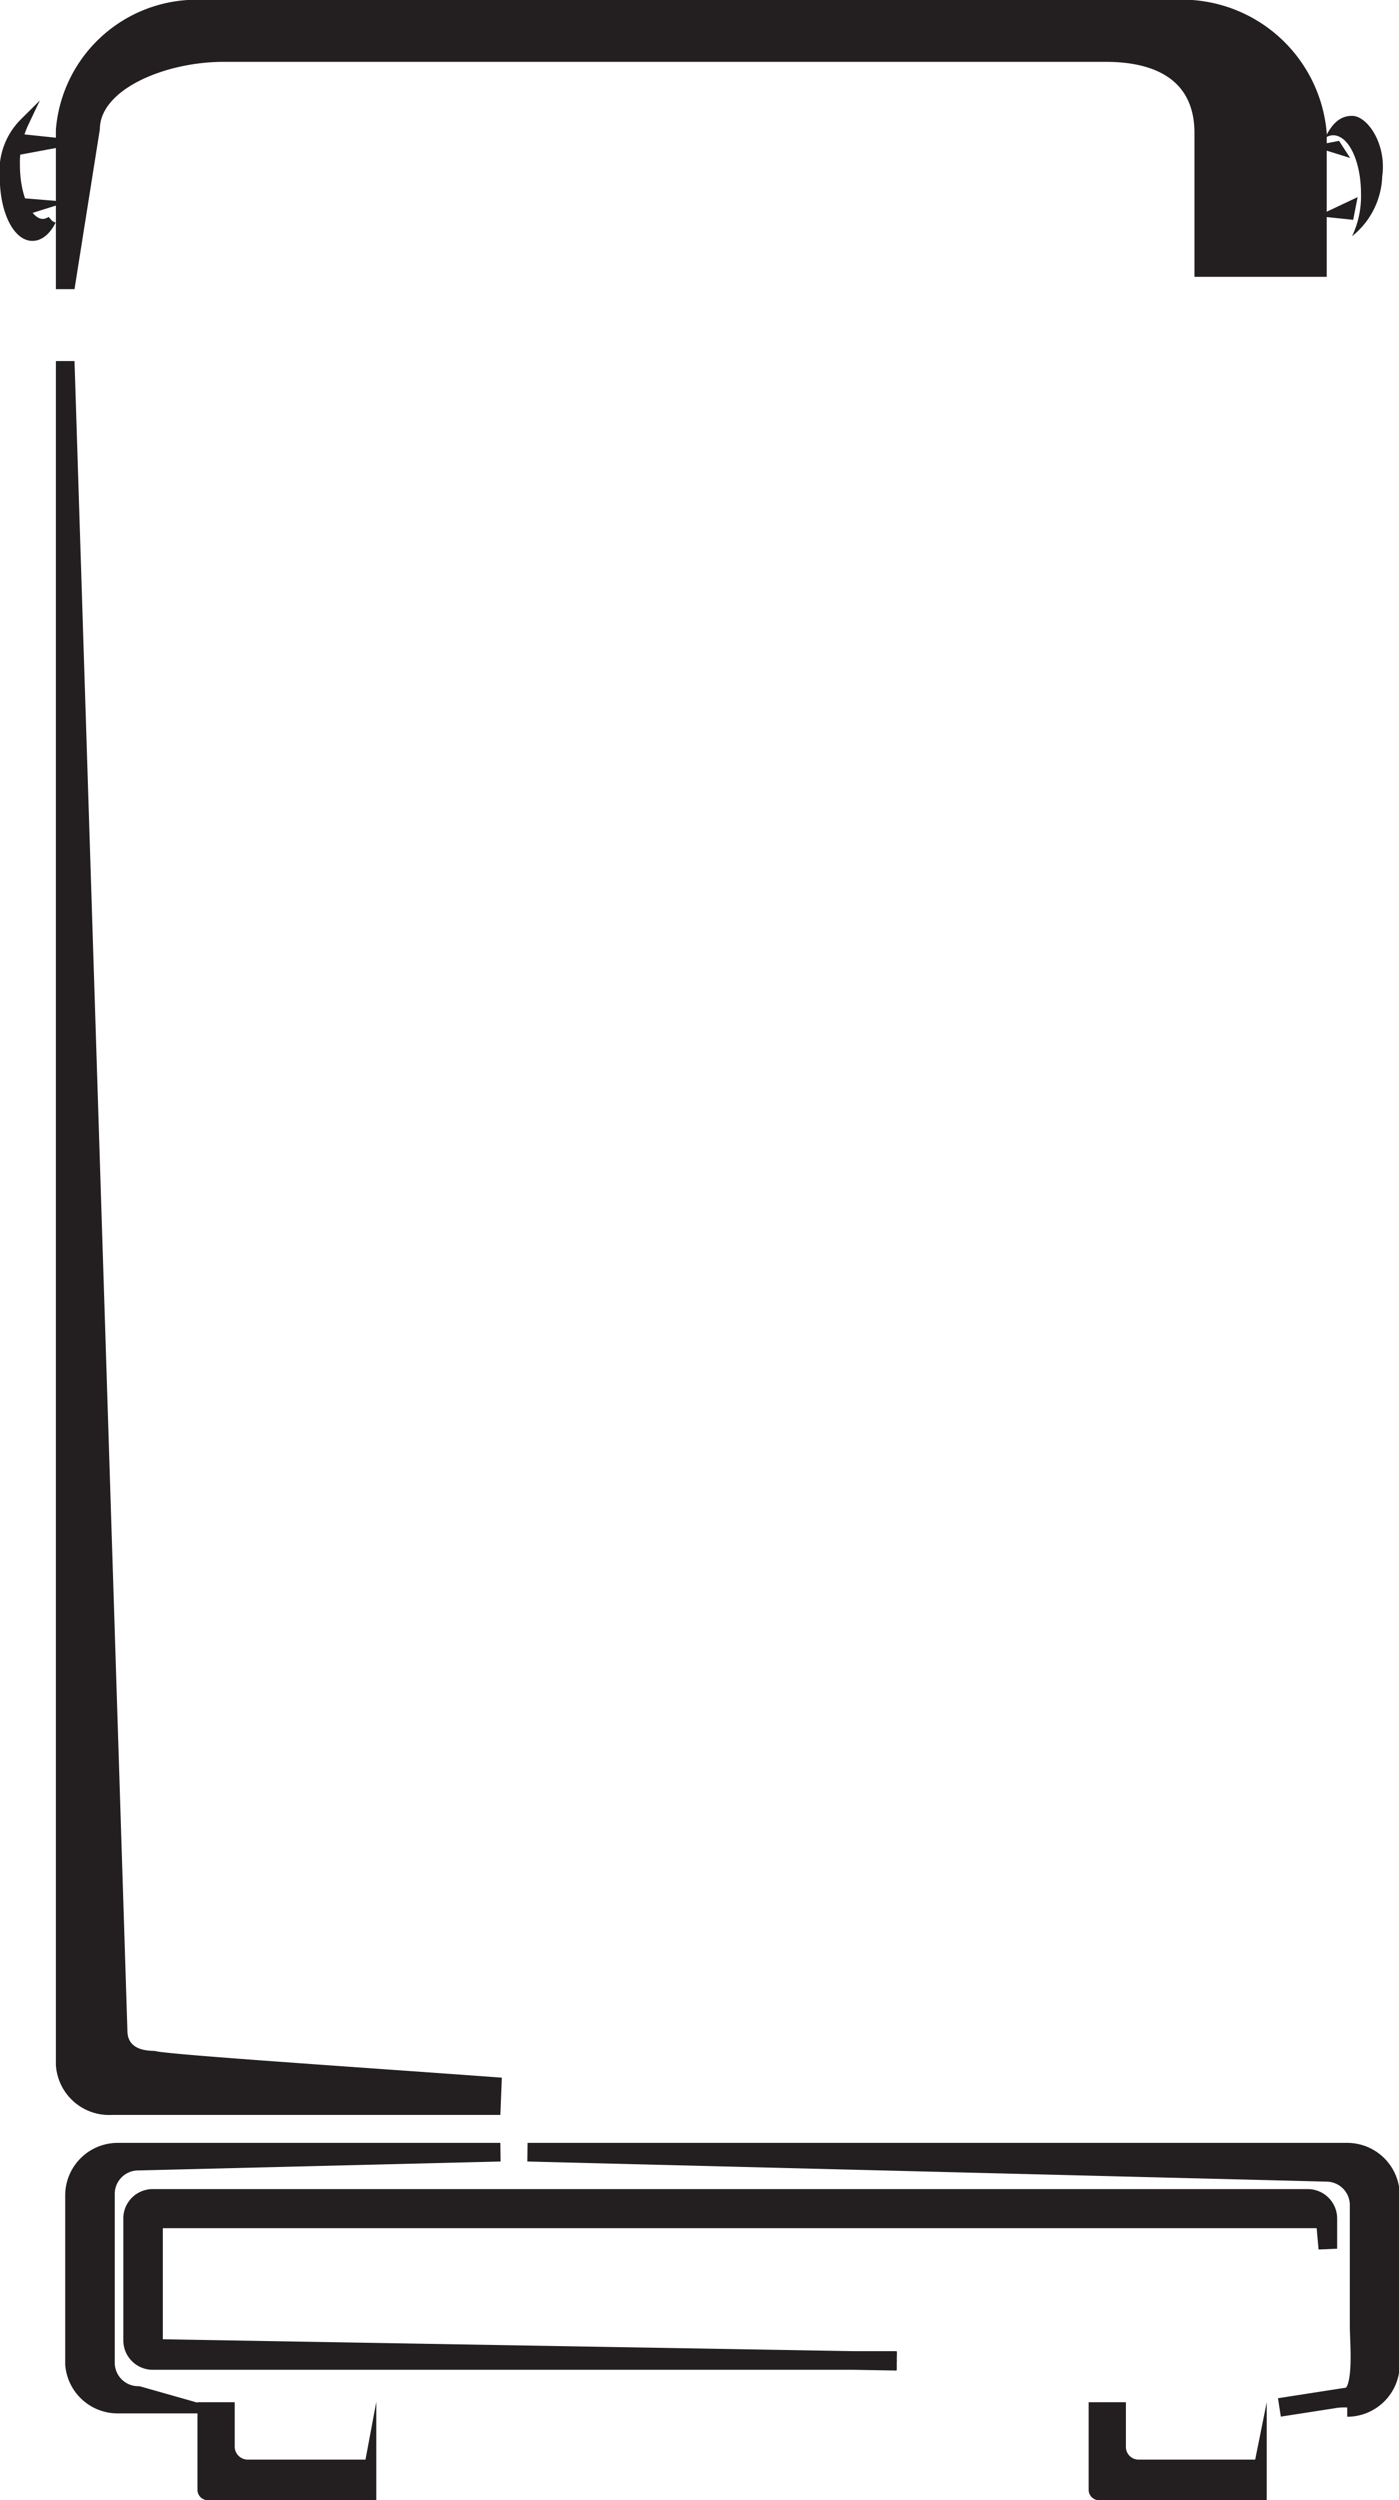
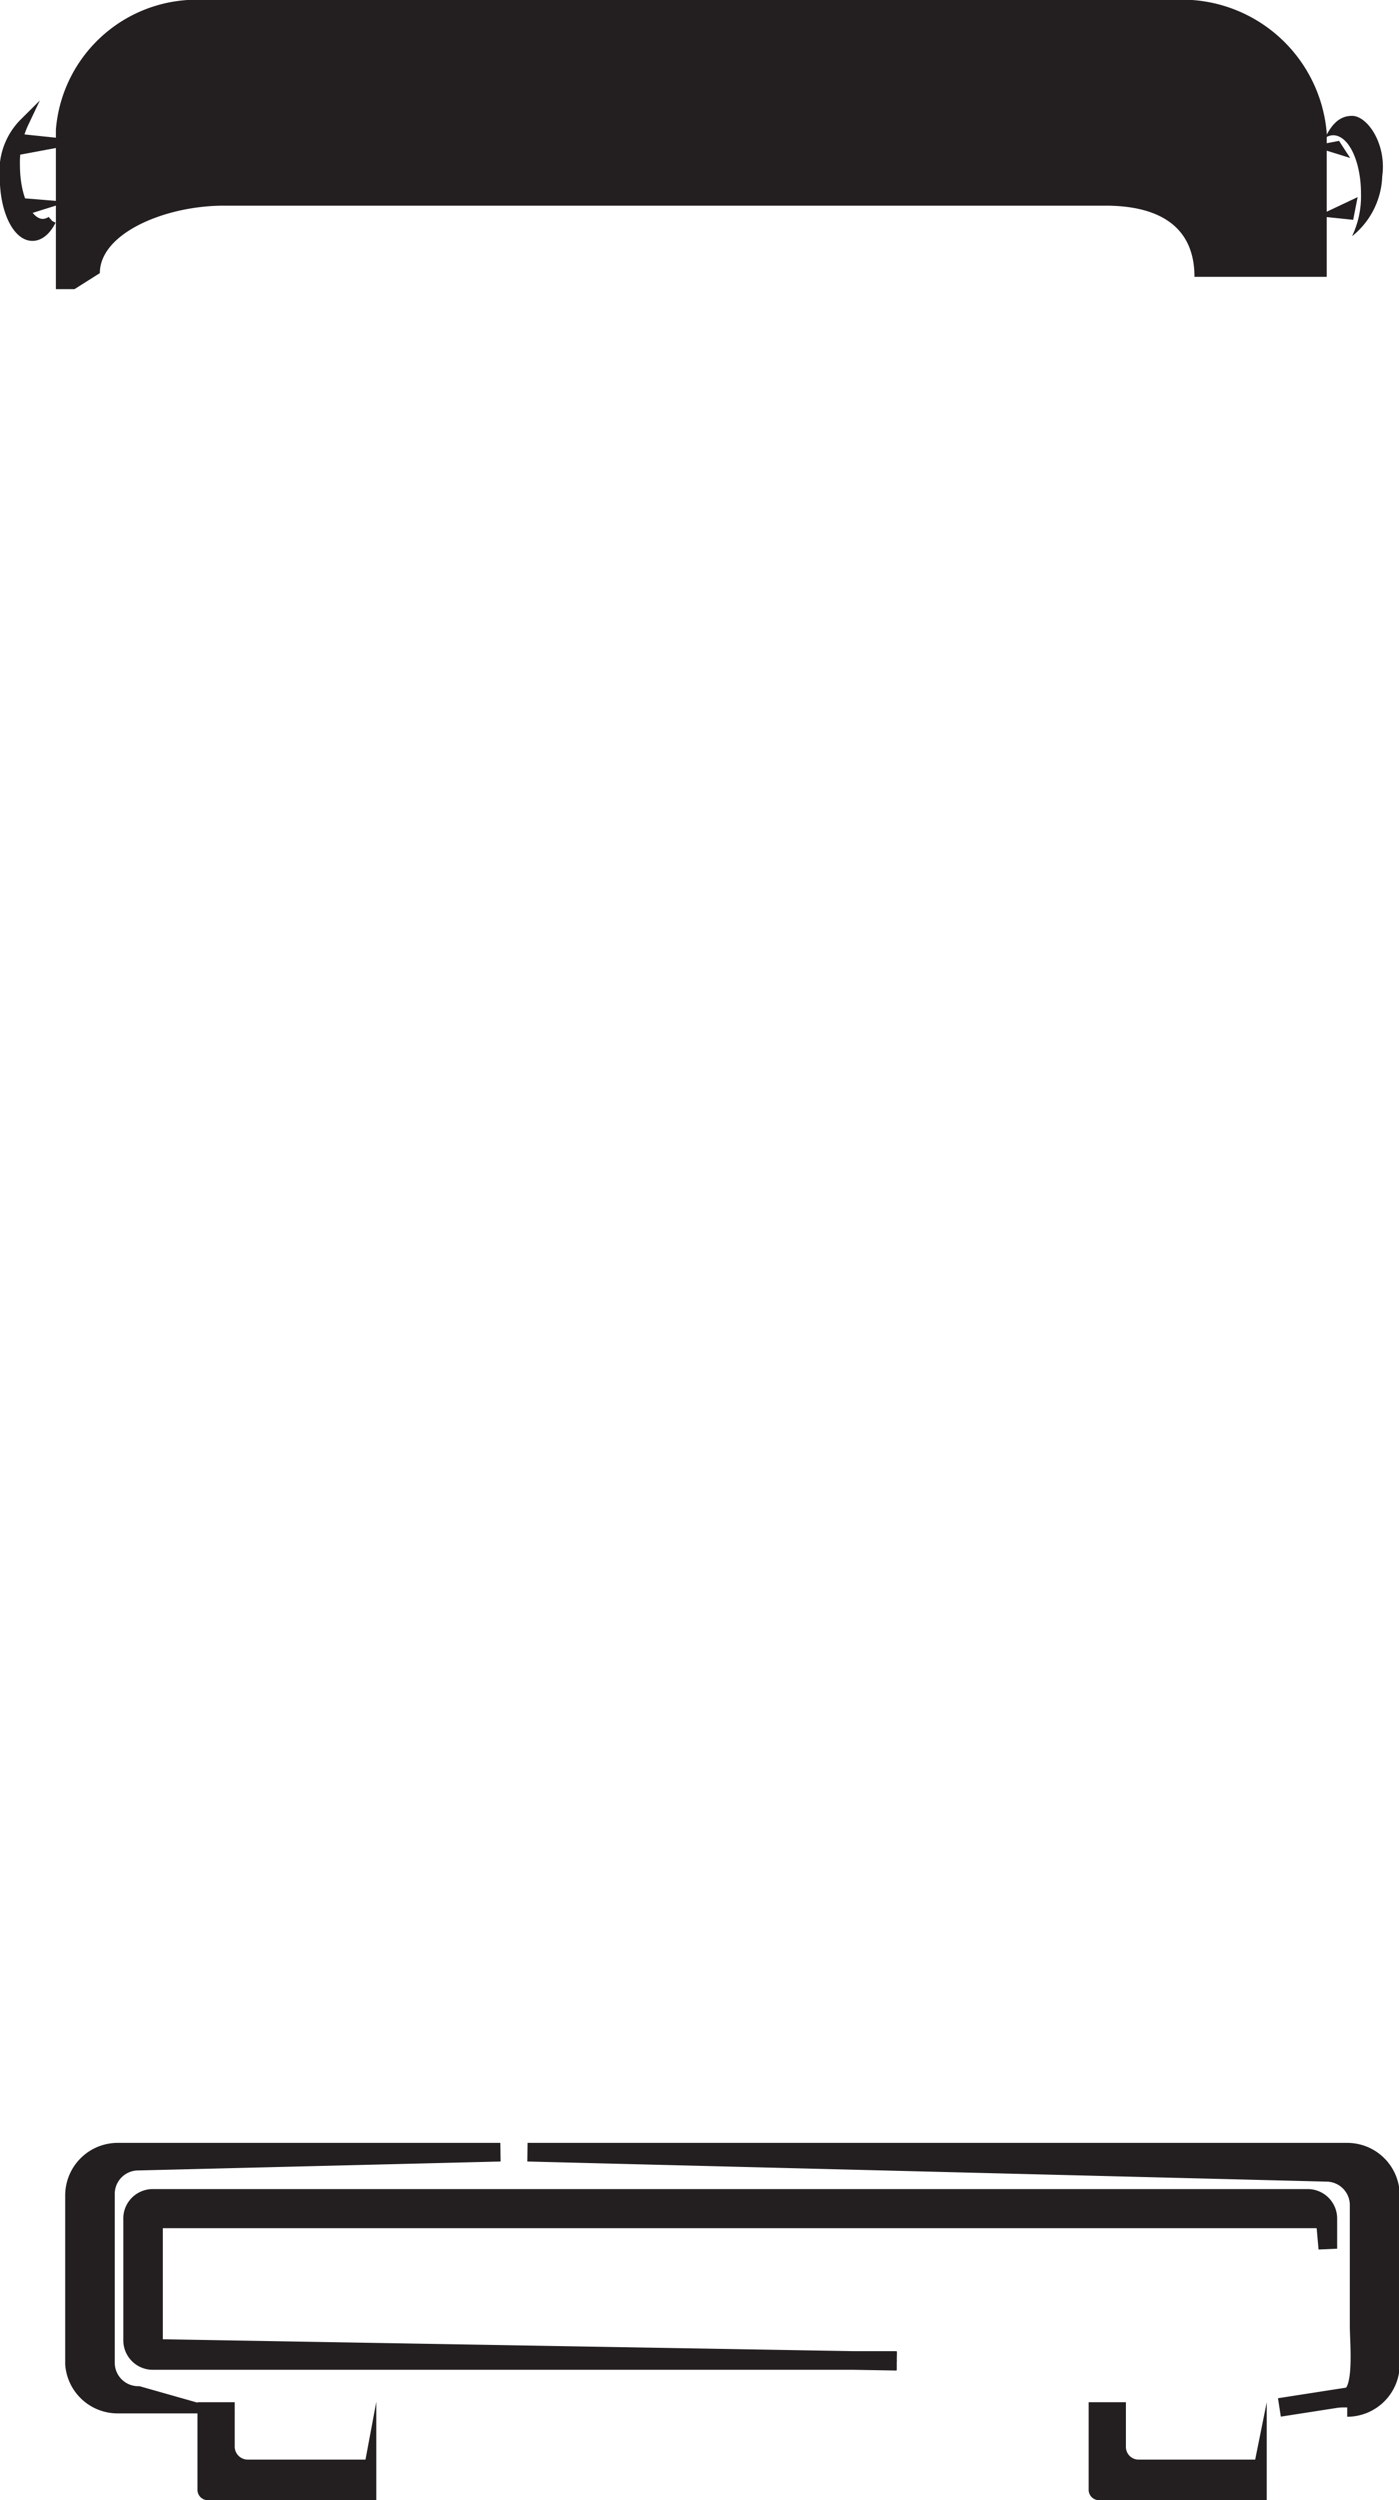
<svg xmlns="http://www.w3.org/2000/svg" viewBox="0 0 37.55 67.1">
  <defs>
    <style>.cls-1,.cls-2,.cls-3{fill:#231f20;}.cls-1,.cls-3{stroke:#231f20;stroke-miterlimit:10;}.cls-1{stroke-width:0.5px;}.cls-3{stroke-width:0.25px;}</style>
  </defs>
  <title>Asset 8</title>
  <g id="Layer_2" data-name="Layer 2">
    <g id="Layer_1-2" data-name="Layer 1">
      <path class="cls-1" d="M13.43,57.76,3.71,58a.88.88,0,0,0-.88.88v4.53a.88.88,0,0,0,.88.88l.81.23v0H3.17A1.16,1.16,0,0,1,2,63.45V58.92a1.16,1.16,0,0,1,1.15-1.16Zm20.91,6.85,1.8-.28c.49,0,.34-1.43.34-1.91V59.18a.88.88,0,0,0-.87-.88l-21.45-.54h22a1.16,1.16,0,0,1,1.16,1.16v4.53a1.16,1.16,0,0,1-1.16,1.16" />
      <path class="cls-1" d="M24.07,63.35H4.1a.54.54,0,0,1-.54-.54V59.57A.54.54,0,0,1,4.1,59h31a.54.54,0,0,1,.54.54v.81h0l-.05-.56a.24.24,0,0,0-.24-.24h-31a.23.23,0,0,0-.23.24v3a.23.23,0,0,0,.23.24l19.72.34" />
      <path class="cls-2" d="M2,7.76V3.48A3.3,3.3,0,0,1,5.52.5H31.45a3.41,3.41,0,0,1,3.66,3.07V6.93H32.56V3.57c0-1.52-1.06-2.41-2.88-2.41H6c-1.76,0-3.82.84-3.82,2.31L2,7.76" />
-       <path class="cls-2" d="M2,7.76h-.5V3.48A3.79,3.79,0,0,1,5.52,0H31.45a3.9,3.9,0,0,1,4.16,3.57V7.43H32.06V3.57c0-1.58-1.29-1.91-2.38-1.91H6c-1.57,0-3.32.74-3.32,1.81ZM33.06,6.43h1.55V3.57A2.91,2.91,0,0,0,31.45,1h0a2.66,2.66,0,0,1,1.61,2.57Z" />
-       <path class="cls-2" d="M13.43,56.76H3a1.43,1.43,0,0,1-1.5-1.34V9.69l.5,0L3.42,54.5c0,.62.74.52.77.55.42.1,5.9.46,9.28.71Z" />
+       <path class="cls-2" d="M2,7.76h-.5V3.48A3.79,3.79,0,0,1,5.52,0H31.45a3.9,3.9,0,0,1,4.16,3.57V7.43H32.06c0-1.58-1.29-1.91-2.38-1.91H6c-1.57,0-3.32.74-3.32,1.81ZM33.06,6.43h1.55V3.57A2.91,2.91,0,0,0,31.45,1h0a2.66,2.66,0,0,1,1.61,2.57Z" />
      <path class="cls-2" d="M37.1,4.73c.12-.86-.39-1.61-.8-1.62s-.61.34-.74.6a.37.37,0,0,1,.22-.08c.42,0,.75.7.75,1.57a2.5,2.5,0,0,1-.24,1.14A2.15,2.15,0,0,0,37.1,4.73Z" />
      <polygon class="cls-2" points="36.24 4.24 35.21 3.92 35.21 3.92 35.94 3.78 36.24 4.24" />
      <polygon class="cls-2" points="36.32 5.9 35.36 5.8 35.36 5.8 36.44 5.29 36.32 5.9" />
      <path class="cls-3" d="M.12,4.77c0,.87.34,1.57.75,1.57.2,0,.38-.16.51-.42A.4.4,0,0,1,1.15,6C.74,6,.41,5.3.41,4.43A2.5,2.5,0,0,1,.65,3.29,1.83,1.83,0,0,0,.12,4.77Z" />
      <polygon class="cls-3" points="0.56 5.44 1.17 5.49 1.17 5.49 0.69 5.64 0.56 5.44" />
      <polygon class="cls-3" points="0.62 3.73 1.58 3.83 1.58 3.83 0.56 4.02 0.62 3.73" />
      <path class="cls-2" d="M5.57,67.1a.28.28,0,0,1-.27-.27V64.47h1v1.2a.35.35,0,0,0,.35.34H9.81l.29-1.55h0V67.1Z" />
      <path class="cls-2" d="M29.49,67.1a.28.28,0,0,1-.27-.27V64.47h1v1.2a.34.34,0,0,0,.34.34h3.13L34,64.47h0V67.1Z" />
    </g>
  </g>
</svg>